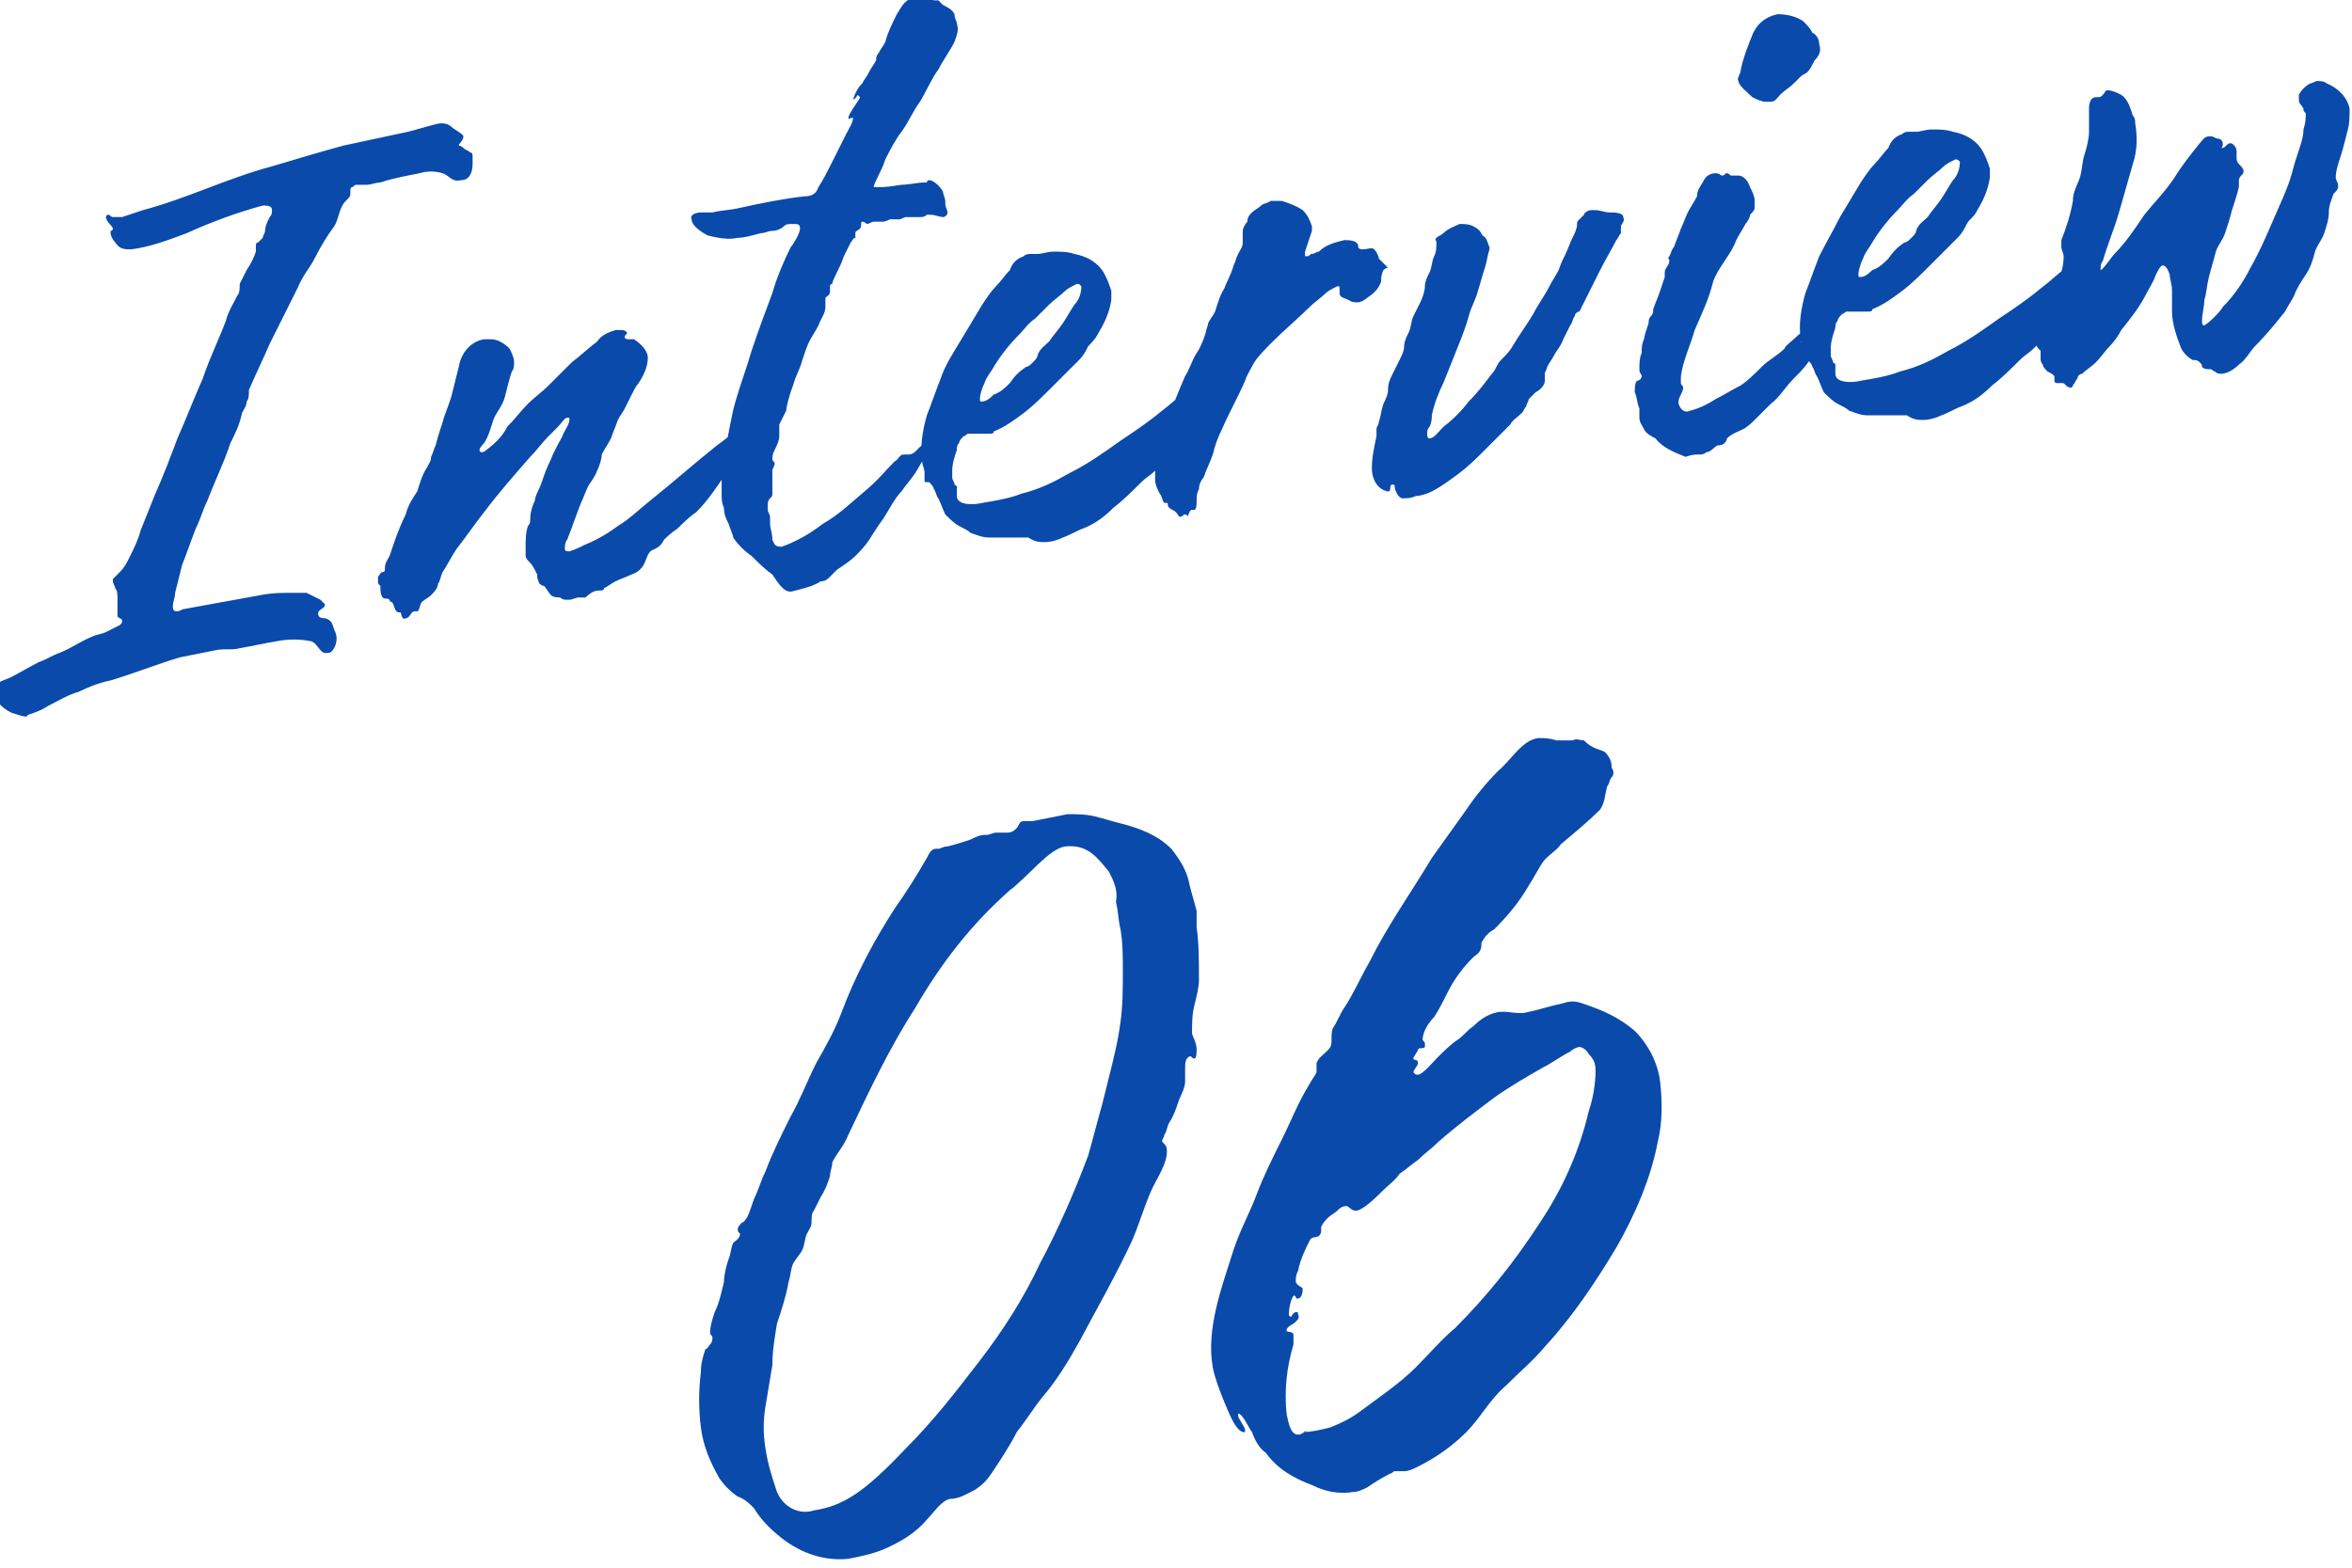
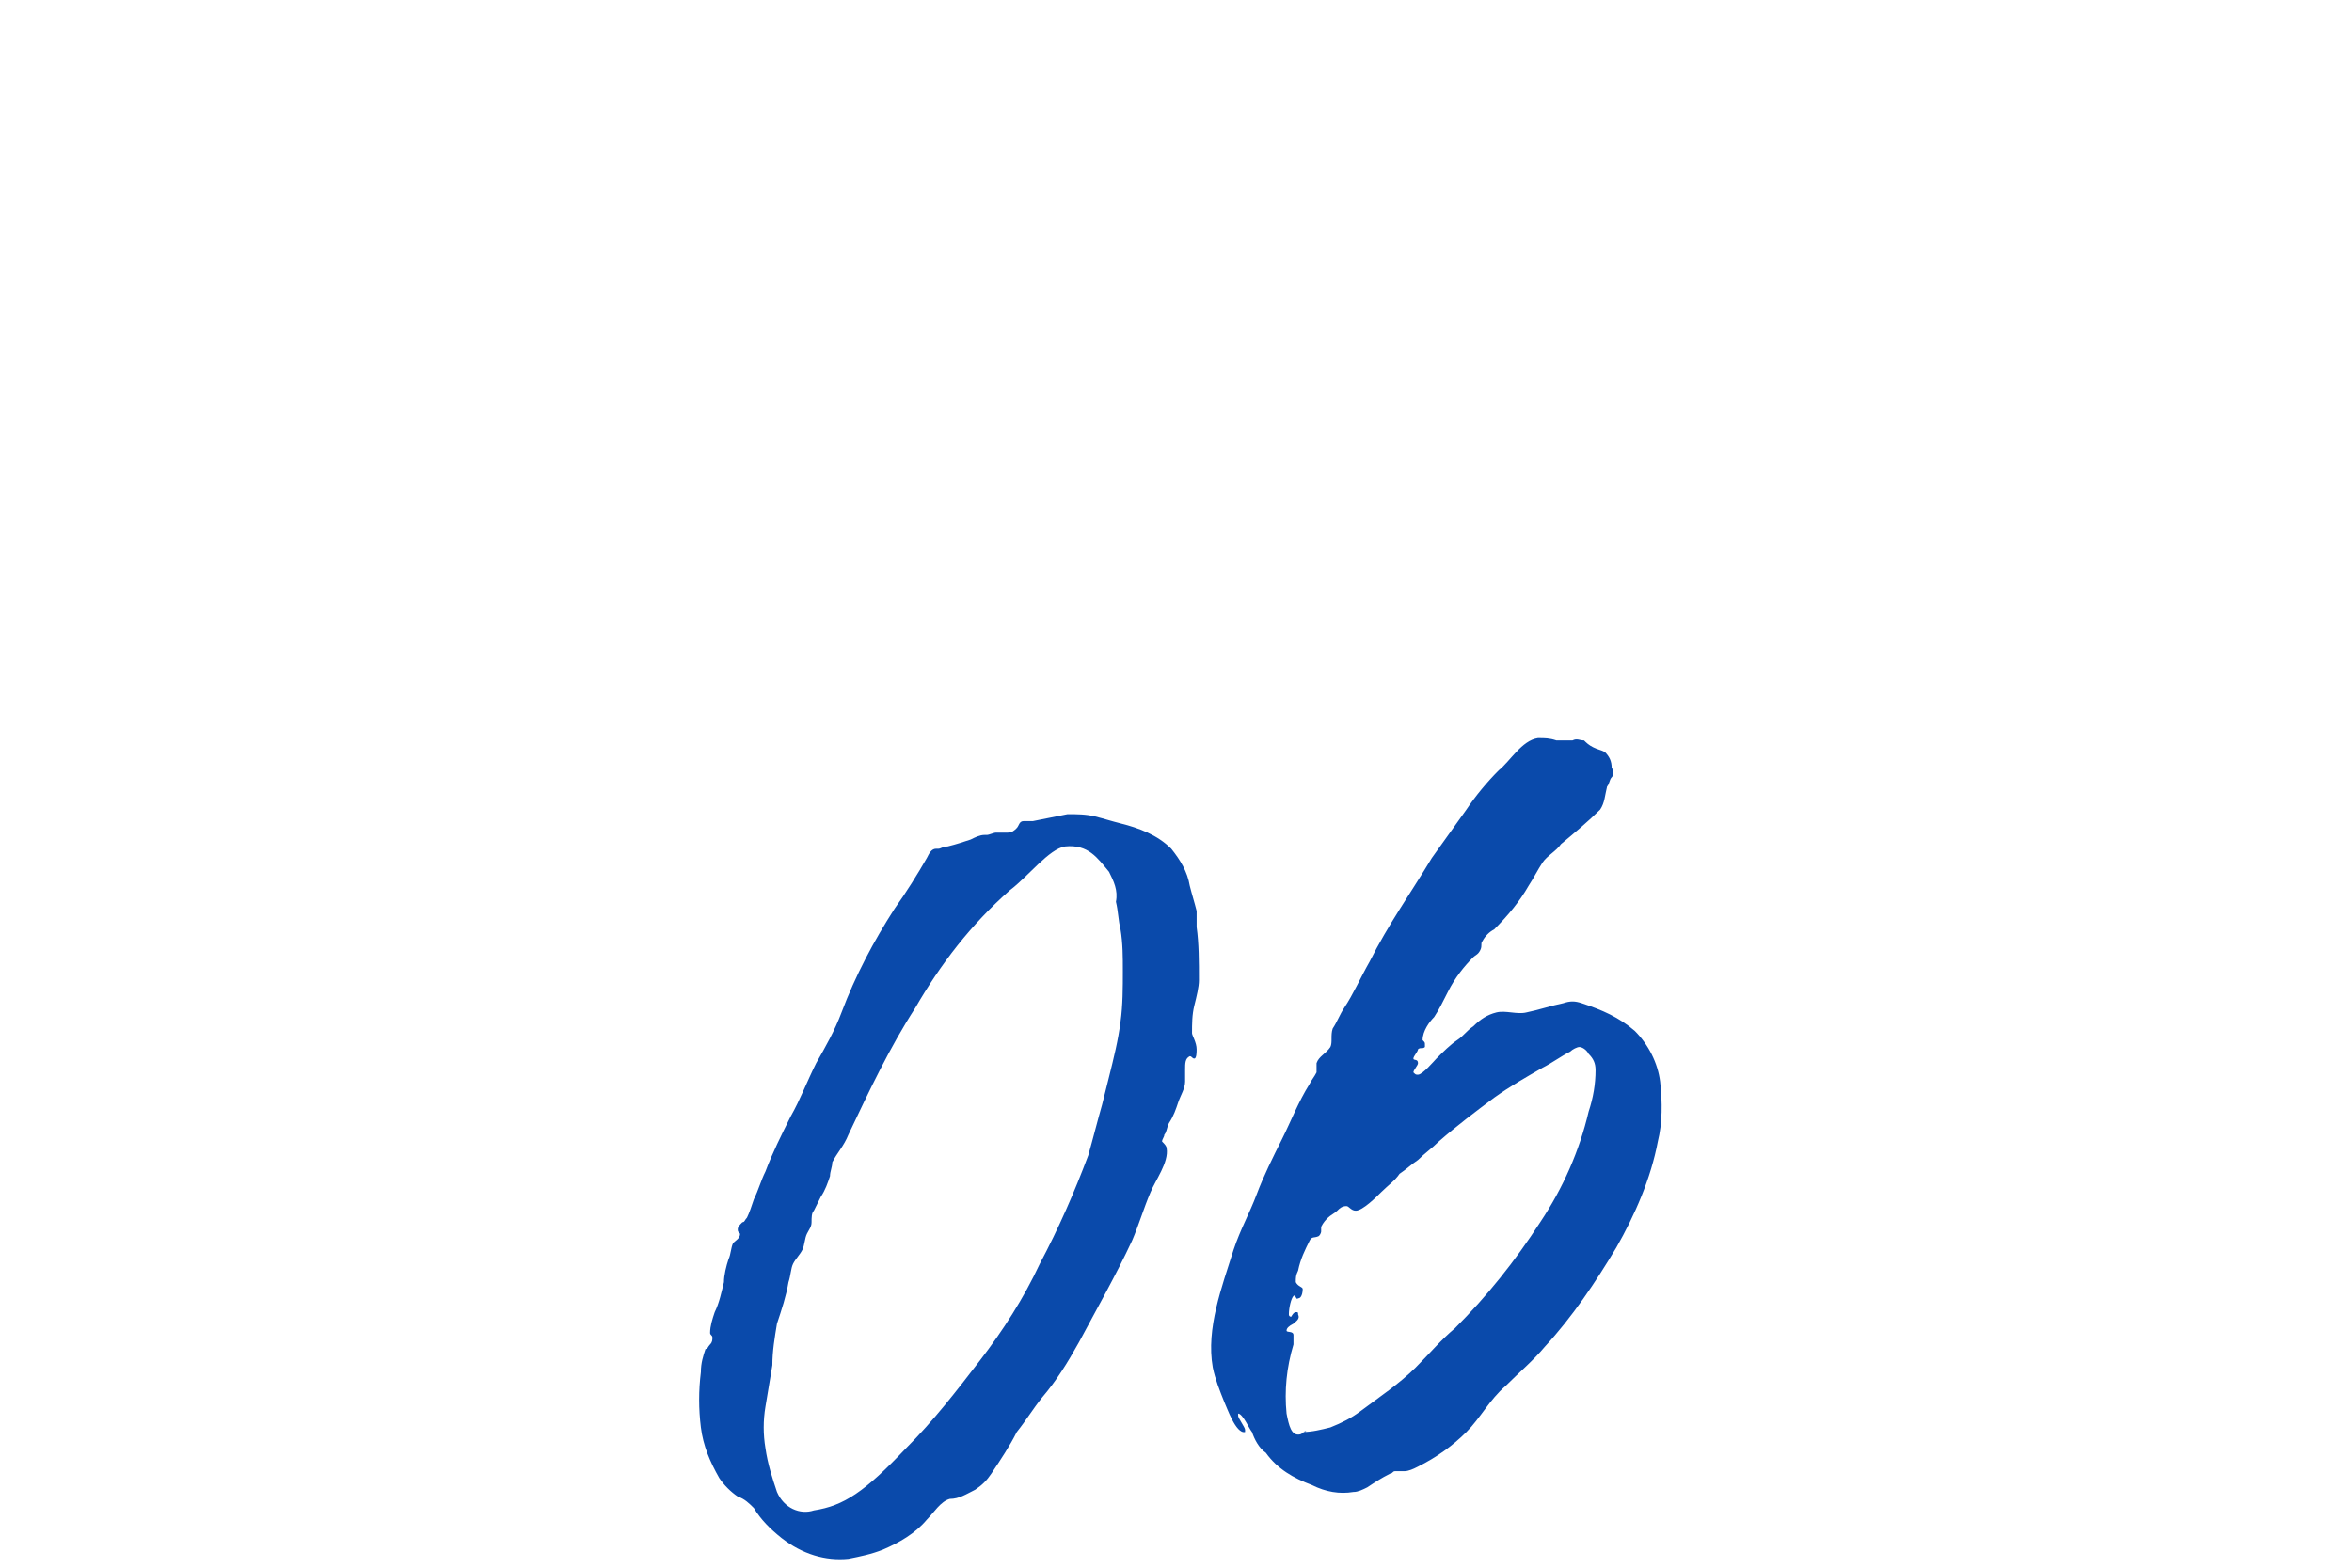
<svg xmlns="http://www.w3.org/2000/svg" version="1.1" id="レイヤー_1" x="0px" y="0px" viewBox="0 0 102 68" style="enable-background:new 0 0 102 68;" xml:space="preserve">
  <style type="text/css">
	.st0{fill:#0A4AAB;}
</style>
  <g transform="translate(-65.305 -2553.785)">
-     <path class="st0" d="M66.5,2584.8c0.3-0.1,0.6-0.2,0.9-0.4c0.4-0.2,0.9-0.5,1.3-0.6c0.4-0.2,0.9-0.4,1.4-0.5c1-0.3,2-0.7,3-1   c0.5-0.1,1-0.2,1.5-0.3c0.4-0.1,0.8,0,1.1-0.1c0.6-0.1,1-0.2,1.6-0.3c0.5-0.1,1-0.1,1.5,0c0.3,0.1,0.4,0.6,0.7,0.5c0,0,0.1,0,0.1,0   c0.2-0.1,0.3-0.4,0.3-0.6c0-0.1,0-0.2-0.1-0.4c-0.1-0.3-0.1-0.4-0.4-0.5c-0.1,0-0.3,0-0.3-0.2c0-0.2,0.3-0.2,0.3-0.4   c0,0-0.1-0.1-0.2-0.2c-0.2-0.1-0.4-0.2-0.6-0.3c-0.2,0-0.5,0-0.7,0c-0.4,0-0.8,0-1.3,0.1c-1.1,0.2-2.2,0.4-3.3,0.6   c-0.1,0-0.2,0.1-0.3,0.1c-0.1,0-0.2,0-0.2-0.2c0-0.2,0.1-0.4,0.1-0.6c0.1-0.4,0.2-0.8,0.3-1.2c0.2-0.5,0.4-1.1,0.6-1.6   c0.2-0.4,0.3-0.8,0.5-1.2c0.3-0.8,0.7-1.6,1-2.5c0.2-0.4,0.4-0.8,0.5-1.3c0.1-0.2,0.2-0.3,0.2-0.5c0.1-0.1,0.1-0.3,0.1-0.5   c0.3-0.7,0.6-1.3,0.9-2c0.4-0.8,0.8-1.6,1.2-2.4c0.3-0.7,0.5-0.8,0.8-1.4c0.2-0.4,0.5-0.9,0.8-1.3c0.2-0.3,0.2-0.8,0.5-1.1   c0.2-0.2,0.2-0.2,0.2-0.4c0-0.1,0-0.1,0-0.1c0,0,0-0.1,0.1-0.1c0.1-0.1,0.1-0.1,0.2-0.1c0.1,0,0.3,0,0.4,0c0.2,0,0.4-0.1,0.6-0.1   c0.6-0.2,1.2-0.3,1.7-0.4c0.3-0.1,0.7-0.1,1,0c0.3,0.1,0.4,0.4,0.8,0.3c0.4,0,0.5-0.4,0.5-0.7c0-0.1,0-0.2,0-0.3   c0-0.1,0-0.2-0.1-0.2c-0.1-0.1-0.2-0.1-0.3-0.2c-0.1-0.1-0.2-0.1-0.2-0.1c0-0.1,0.2-0.2,0.2-0.4c0-0.1-0.4-0.3-0.5-0.4   c-0.2-0.2-0.5-0.2-0.8-0.1c-0.4,0.1-0.7,0.2-1.1,0.3c-0.5,0.1-0.9,0.2-1.4,0.3c-0.5,0.1-0.9,0.2-1.4,0.3c-1.1,0.3-2.1,0.6-3.1,0.9   c-1.9,0.5-3.7,1.4-5.6,1.9c-0.3,0.1-0.6,0.2-0.9,0.3c-0.1,0-0.3,0-0.4,0c-0.1,0-0.1-0.1-0.2-0.1c-0.1,0-0.1,0.1-0.1,0.1   c0,0.2,0.3,0.4,0.3,0.5c0,0.1-0.1,0.1-0.1,0.1c0,0,0,0.1,0,0.1c0,0.1,0.1,0.3,0.2,0.4c0.2,0.3,0.4,0.3,0.7,0.3   c0.8-0.1,1.6-0.4,2.4-0.7c1.1-0.5,2.2-0.9,3.3-1.2c0.2,0,0.4,0,0.4,0.2c0,0.1,0,0.2-0.1,0.3c-0.1,0.2-0.2,0.4-0.2,0.6   c0,0.1-0.1,0.2-0.1,0.3c-0.1,0.1-0.1,0.1-0.2,0.2c-0.1,0-0.1,0.1-0.1,0.2c0,0.1,0,0.1,0,0.2c-0.1,0.3-0.2,0.5-0.4,0.8   c-0.1,0.2-0.2,0.4-0.3,0.6c0,0.2,0,0.4-0.1,0.5c-0.2,0.4-0.4,0.7-0.5,1.1c-0.3,0.8-0.7,1.6-1,2.5c-0.4,0.9-0.7,1.7-1.1,2.6   c-0.3,0.8-0.6,1.6-1,2.5c-0.2,0.5-0.4,1-0.6,1.5c-0.1,0.4-0.3,0.8-0.5,1.2c-0.1,0.2-0.2,0.4-0.4,0.6c-0.1,0.1-0.3,0.3-0.3,0.3   c0,0,0,0.1,0,0.1c0,0.1,0.1,0.2,0.1,0.3c0.1,0.1,0.1,0.3,0.1,0.4c0,0.1,0,0.2,0,0.3c0,0.1,0,0.2,0,0.4c0,0,0,0.1,0,0.1   c0,0.1,0.2,0.1,0.2,0.2c0,0.1,0,0.1-0.1,0.2c-0.2,0.1-0.4,0.2-0.6,0.3c-0.2,0.1-0.4,0.1-0.6,0.2c-0.5,0.2-0.9,0.5-1.4,0.7   c-0.3,0.1-0.6,0.3-0.9,0.4c-0.4,0.2-0.9,0.5-1.3,0.7c-0.3,0.1-0.8,0.3-0.7,0.6c0.1,0.4,0.4,0.7,0.8,0.9   C66.4,2584.9,66.5,2584.9,66.5,2584.8L66.5,2584.8z M91.3,2579.4c0.1,0,0.2,0,0.2-0.1c0.2-0.1,0.3-0.2,0.5-0.3   c0.2-0.1,0.5-0.2,0.7-0.3c0.3-0.1,0.5-0.3,0.6-0.6c0.1-0.2,0.1-0.4,0.4-0.5c0.2-0.1,0.3-0.2,0.4-0.4c0.1-0.1,0.3-0.3,0.6-0.5   c0.2-0.2,0.5-0.5,0.8-0.7c0.5-0.5,0.9-1.1,1.3-1.7c0.3-0.4,0.7-1.1,1.1-1.7c0.5-0.7,1-1.4,1-1.6c0-0.1,0-0.1-0.1-0.1   c-0.2,0.1-0.4,0.3-0.6,0.4c-0.3,0.2-0.5,0.5-0.7,0.7c0,0.1,0,0.1,0,0.2c0,0.1-0.2,0.3-0.3,0.3c-0.3,0.2-0.5,0.4-0.8,0.6   c-1,0.8-1.9,1.6-2.9,2.4c-0.5,0.4-0.9,0.8-1.4,1.1c-0.4,0.3-0.9,0.6-1.4,0.8c-0.2,0.1-0.4,0.2-0.7,0.3c-0.1,0-0.2,0-0.2-0.1   c0-0.1,0-0.3,0.1-0.4c0.2-0.5,0.4-1.1,0.6-1.6c0.1-0.2,0.2-0.5,0.3-0.7c0.1-0.2,0.3-0.4,0.4-0.7c0.1-0.2,0.2-0.5,0.2-0.7   c0.1-0.2,0.3-0.5,0.4-0.7c0.1-0.3,0.2-0.5,0.3-0.8c0.1-0.2,0.2-0.3,0.3-0.5c0.1-0.2,0.2-0.4,0.3-0.6c0.1-0.2,0.2-0.4,0.3-0.5   c0.2-0.3,0.4-0.7,0.4-1.1c0-0.3-0.3-0.6-0.6-0.8c-0.1,0-0.1,0-0.2,0c-0.1,0-0.2,0-0.2-0.1c0-0.1,0.1-0.1,0.1-0.2   c0,0-0.1-0.1-0.2-0.1c-0.1,0-0.2,0-0.3,0c-0.3,0.1-0.6,0.2-0.8,0.5c-0.4,0.3-0.7,0.6-1.1,0.9c-0.3,0.3-0.7,0.7-1,1   c-0.3,0.3-0.6,0.5-0.9,0.8c-0.3,0.3-0.6,0.7-0.9,1c-0.2,0.4-0.5,0.7-0.9,1c0,0-0.1,0.1-0.2,0.1c0,0-0.1,0-0.1-0.1   c0-0.1,0.2-0.3,0.2-0.3c0.2-0.3,0.3-0.7,0.4-1c0.1-0.3,0.4-0.6,0.5-1c0.1-0.4,0.2-0.8,0.3-1.1c0.1-0.1,0.1-0.3,0.1-0.4   c0-0.2-0.1-0.4-0.2-0.6c-0.2-0.2-0.5-0.4-0.8-0.4c-0.1,0-0.2,0-0.3,0c-0.6,0.1-1,0.6-1.1,1.2c-0.1,0.4-0.2,0.8-0.3,1.2   c-0.1,0.4-0.3,0.8-0.4,1.2c-0.1,0.3-0.2,0.6-0.3,1c-0.1,0.2-0.1,0.3-0.2,0.5c0,0.2-0.1,0.3-0.2,0.5c-0.2,0.3-0.3,0.7-0.4,1   c-0.2,0.3-0.4,0.6-0.5,1c-0.3,0.6-0.5,1.2-0.7,1.8c-0.1,0.2-0.2,0.3-0.2,0.5c0,0.1,0,0.2-0.1,0.2s-0.1,0.1-0.2,0.2c0,0,0,0.1,0,0.2   c0,0.1,0,0.1,0.1,0.2c0,0.1,0,0.4,0.1,0.5c0.1,0.1,0.2,0,0.3,0.1c0,0,0,0.1,0.1,0.1c0.1,0.1,0.1,0.3,0.2,0.4c0.1,0.1,0.2,0,0.2,0.1   s0.1,0.3,0.2,0.2c0.2,0,0.2-0.3,0.4-0.3c0.1,0,0.1,0,0.1,0c0.1,0,0.1-0.3,0.2-0.4c0.1-0.1,0.3-0.2,0.4-0.3c0.1-0.1,0.3-0.3,0.3-0.5   c0.1-0.1,0.1-0.3,0.2-0.5c0.2-0.3,0.4-0.7,0.6-1c0.4-0.5,0.8-1.1,1.2-1.6c0.6-0.8,1.3-1.6,2-2.4c0.3-0.3,0.5-0.6,0.8-0.9   c0.1-0.1,0.3-0.3,0.4-0.4c0.1-0.1,0.3-0.4,0.4-0.4c0.1,0,0.1,0,0.1,0.1c0,0.2-0.3,0.6-0.3,0.7c0,0-0.4,0.7-0.5,1   c-0.2,0.4-0.3,0.7-0.4,1c-0.1,0.3-0.3,0.6-0.3,0.8c-0.1,0.2-0.2,0.5-0.2,0.8c0,0.1,0,0.2-0.1,0.3c-0.1,0.3-0.1,0.6-0.1,0.9   c0,0.1,0,0.2,0,0.4c0,0.1,0.1,0.2,0.2,0.3c0.1,0.1,0.2,0.3,0.3,0.5c0,0.1,0,0.2,0.1,0.4c0.1,0.1,0.2,0.1,0.2,0.1   c0.1,0.1,0.2,0.3,0.3,0.4c0.1,0.1,0.3,0.1,0.4,0.1c0.1,0.1,0.2,0.1,0.3,0.1c0,0,0.1,0,0.1,0c0.1,0,0.3-0.1,0.4-0.1   c0.1,0,0.2,0,0.3,0C91,2579.4,91.2,2579.4,91.3,2579.4L91.3,2579.4z M99.8,2579.4c0.4-0.1,0.8-0.2,1.1-0.4c0.2,0,0.3-0.1,0.4-0.2   c0.1-0.1,0.2-0.2,0.3-0.3c0.3-0.2,0.6-0.4,0.8-0.6c0.2-0.2,0.4-0.4,0.6-0.7c0.2-0.3,0.3-0.5,0.6-0.9c0.2-0.3,0.5-0.9,0.8-1.2   c0.2-0.3,0.4-0.5,0.6-0.8c0.4-0.7,0.6-0.9,0.6-1.2c0-0.1,0-0.1-0.1-0.1c-0.1,0-0.1,0.1-0.2,0.1c-0.2,0.1-0.3,0.4-0.6,0.4   c-0.1,0-0.1,0-0.2,0c-0.2,0-0.2,0.2-0.4,0.3c-0.4,0.4-0.7,0.8-1.3,1.3c-0.6,0.5-1.1,1-1.8,1.4c-0.4,0.3-0.7,0.5-1.1,0.7   c-0.2,0.1-0.4,0.2-0.7,0.3c-0.3,0-0.3-0.1-0.4-0.3c0-0.3-0.1-0.5-0.1-0.7c0-0.1,0-0.2,0-0.3s-0.1-0.2-0.1-0.3c0-0.1,0-0.1,0-0.2   c0-0.1,0-0.2,0.1-0.3c0.1-0.1,0.1-0.1,0.1-0.2c0-0.1,0-0.2,0-0.3c0-0.1,0-0.2,0-0.3c0-0.1,0-0.3,0-0.4c0-0.1,0.1-0.2,0.1-0.3   c0-0.1-0.1-0.1-0.1-0.2c0-0.1,0-0.2,0.1-0.4c0.1-0.2,0.2-0.4,0.2-0.6c0-0.2,0-0.3,0-0.5c0.1-0.2,0.2-0.4,0.3-0.6   c0-0.1,0.1-0.6,0.3-1.1c0.1-0.4,0.3-0.7,0.4-1.1c0.1-0.3,0.2-0.6,0.3-0.8c0.1-0.2,0.3-0.5,0.4-0.7c0.1-0.3,0.3-0.5,0.3-0.8   c0-0.2,0-0.2,0-0.4c0.1-0.1,0.2-0.1,0.2-0.3c0-0.1,0-0.2,0-0.2c0-0.1,0.1-0.1,0.1-0.1c0-0.1,0.1-0.3,0.2-0.5s0.2-0.4,0.3-0.7   c0.1-0.2,0.2-0.4,0.3-0.6c0.1-0.1,0.1-0.2,0.2-0.2c0-0.1,0-0.1,0-0.2c0-0.1,0.1-0.1,0.2-0.2c0.1-0.1,0-0.3,0.1-0.3   c0.1,0,0.2,0.1,0.2,0.1c0.1,0,0.2-0.1,0.3-0.1c0.2,0,0.2,0,0.4,0c0.1,0,0.3-0.1,0.3-0.1c0.1,0,0.2,0,0.2,0c0.1,0,0.1,0,0.2,0   c0.1,0,0.2-0.1,0.3-0.1c0.1,0,0.2,0,0.3,0c0.1,0,0.2,0,0.3,0c0.1,0,0.2,0,0.3-0.1c0.1,0,0.1,0,0.2,0c0.1,0,0.4,0.1,0.5,0.1   c0.1,0,0.2-0.1,0.2-0.2c0,0,0,0,0,0c0-0.1-0.1-0.2-0.1-0.4c0,0,0,0,0-0.1c0-0.1-0.1-0.3-0.1-0.4c-0.1-0.2-0.4-0.5-0.6-0.5   c-0.1,0-0.1,0.1-0.1,0.1c0,0-0.1,0-0.1,0c-0.3,0-0.7,0.1-1,0.1c-0.1,0-0.5,0.1-0.9,0.1c-0.2,0-0.3,0-0.3,0c0-0.1,0.1-0.3,0.2-0.5   c0.1-0.2,0.2-0.4,0.3-0.7c0.2-0.4,0.4-0.8,0.7-1.2c0.3-0.4,0.5-0.9,0.8-1.3c0.3-0.5,0.5-1,0.8-1.4c0.2-0.4,0.5-0.8,0.7-1.2   c0.1-0.3,0.2-0.5,0.1-0.8c0-0.1-0.1-0.2-0.1-0.4c-0.1-0.2-0.3-0.3-0.5-0.4c-0.1-0.1-0.1-0.1-0.2-0.2c-0.1,0-0.2,0-0.2,0   c-0.1-0.1-0.2-0.2-0.3-0.2c-0.1,0-0.2,0-0.3,0c-0.1,0-0.2,0-0.3,0.1c-0.4,0.1-0.5,0.4-0.7,0.7c-0.2,0.4-0.4,0.8-0.5,1.2   c-0.1,0.2-0.2,0.3-0.3,0.5c-0.1,0.1-0.1,0.2-0.1,0.3c-0.1,0.2-0.2,0.3-0.3,0.5c-0.1,0.2-0.2,0.3-0.3,0.5c-0.2,0.2-0.3,0.4-0.4,0.7   c0,0,0,0,0,0c0.1,0,0.2-0.2,0.2-0.2c0,0,0,0,0.1,0.1c0,0.1-0.5,0.7-0.5,0.9c0,0,0,0.1,0.1,0c0,0,0,0,0.1,0c0,0,0,0,0,0   c0,0.2-0.2,0.5-0.3,0.7c-0.2,0.4-0.4,0.8-0.6,1.2s-0.4,0.8-0.6,1.1c-0.1,0.3-0.3,0.4-0.6,0.4c-0.9,0.1-1.9,0.3-2.8,0.5   c-0.4,0.1-0.8,0.1-1.2,0.2c-0.1,0-0.3,0-0.5,0c-0.2,0-0.5,0.1-0.4,0.3c0,0.3,0.5,0.6,0.7,0.7c0.4,0.1,0.9,0.2,1.3,0.1   c0.3,0,0.6-0.1,1-0.2c0.2,0,0.3-0.1,0.5-0.1c0.2,0,0.4-0.1,0.5-0.2c0.1-0.1,0.2-0.1,0.4-0.1c0.2,0,0.3,0,0.3,0.2   c0,0.2-0.3,0.7-0.4,0.8c-0.3,0.6-0.6,1.3-0.8,2c-0.3,0.8-0.6,1.6-0.9,2.5c-0.2,0.7-0.5,1.5-0.7,2.2c-0.2,0.7-0.3,1.5-0.5,2.3   c-0.1,0.4-0.1,0.8-0.1,1.2c0,0.2,0,0.4,0,0.5c0,0.2,0,0.4,0.1,0.6c0,0.3,0.1,0.5,0.2,0.7c0.1,0.3,0.2,0.5,0.2,0.6   c0.2,0.3,0.5,0.6,0.8,0.8c0.3,0.3,0.6,0.6,0.9,0.8C99.3,2579.5,99.5,2579.5,99.8,2579.4L99.8,2579.4z M110.6,2577.3   c0.3,0,0.6-0.1,0.8-0.2c0.3-0.1,0.6-0.3,0.9-0.4c0.5-0.2,0.9-0.5,1.3-0.9c0.4-0.3,0.8-0.7,1.2-1.1c0.2-0.2,0.4-0.3,0.6-0.5   c0.2-0.2,0.4-0.4,0.6-0.6c0.3-0.3,0.7-0.7,0.9-1.1c0.2-0.4,0.3-0.8,0.5-1.2c0.2-0.3,0.3-0.7,0.4-1.1c0-0.1-0.1-0.2-0.2-0.2   c0,0,0,0,0,0c-0.2,0-0.3,0.2-0.4,0.3c-0.1,0.2-0.3,0.3-0.4,0.4c-0.4,0.3-0.7,0.6-1.1,0.9c-0.6,0.5-1.2,0.9-1.8,1.3   c-0.7,0.5-1.4,1-2.2,1.4c-0.7,0.4-1.3,0.7-2.1,0.9c-0.5,0.2-1.1,0.3-1.7,0.4c-0.4,0.1-1.1,0.1-1.1-0.3c0-0.1,0-0.2,0-0.3   c0-0.2,0-0.1-0.1-0.2c0-0.1-0.1-0.2-0.1-0.3c0-0.1,0-0.2,0-0.3c0-0.3,0.1-0.6,0.2-0.9c0-0.1,0-0.2,0.1-0.3c0-0.1,0.1-0.2,0.2-0.3   c0.1,0,0.1-0.1,0.2-0.1c0.2,0,0.3,0,0.5,0c0.1,0,0.2,0,0.4,0c0.1,0,0.2,0,0.2-0.1c0.5-0.2,0.9-0.5,1.3-0.8c0.4-0.3,0.8-0.7,1.2-1.1   c0.4-0.4,0.8-0.8,1.2-1.2c0.2-0.2,0.3-0.4,0.4-0.6c0.1-0.1,0.3-0.3,0.4-0.5c0.3-0.5,0.5-0.9,0.6-1.5c0-0.1,0-0.3,0-0.4   c-0.1-0.3-0.2-0.6-0.4-0.9c-0.3-0.4-0.7-0.6-1.2-0.7c-0.3-0.1-0.6-0.1-0.9-0.1c-0.3,0-0.5,0.1-0.7,0.1l-0.3,0c-0.1,0-0.2,0-0.3,0.1   c-0.3,0.1-0.5,0.3-0.6,0.6c-0.2,0.2-0.4,0.5-0.6,0.7s-0.4,0.5-0.6,0.8c-0.3,0.5-0.6,1-0.9,1.5c-0.3,0.5-0.7,1.1-0.9,1.7   c-0.2,0.5-0.4,1.1-0.6,1.6c-0.2,0.7-0.3,1.4-0.2,2c0,0.2,0.1,0.3,0.1,0.5c0,0.1,0,0.2,0,0.3c0,0.1,0,0.1,0.1,0.1c0,0,0.1,0,0.1,0   c0,0,0,0,0,0c0.1,0.1,0.2,0.2,0.2,0.3c0.1,0.1,0.1,0.3,0.2,0.4c0.1,0.2,0.2,0.5,0.3,0.7c0.2,0.2,0.4,0.4,0.6,0.5   c0.2,0.1,0.4,0.2,0.5,0.3c0.3,0.1,0.5,0.2,0.8,0.2c0.3,0,0.5,0,0.8,0c0.1,0,0.2,0,0.3,0l0.1,0c0.2,0,0.3,0,0.5,0   C110.2,2577.3,110.4,2577.3,110.6,2577.3z M107.9,2571.2c-0.1,0-0.1,0-0.1-0.1c0-0.2,0.1-0.5,0.2-0.7c0.1-0.3,0.3-0.5,0.4-0.7   c0.3-0.5,0.7-1,1.1-1.4c0.2-0.2,0.4-0.5,0.7-0.7c0.2-0.2,0.4-0.4,0.6-0.6c0.2-0.2,0.5-0.4,0.7-0.6c0.1-0.1,0.3-0.2,0.5-0.3   c0.1,0,0.1,0,0.2,0.1c0,0.3-0.1,0.6-0.3,0.8c-0.2,0.3-0.3,0.5-0.5,0.8c-0.2,0.3-0.4,0.5-0.6,0.8c-0.2,0.2-0.4,0.3-0.5,0.6   c0,0.1-0.1,0.2-0.2,0.3c-0.1,0.1-0.2,0.2-0.3,0.2c-0.3,0.2-0.5,0.4-0.7,0.7c-0.2,0.2-0.4,0.4-0.7,0.5   C108.3,2571,108.1,2571.2,107.9,2571.2z M116.8,2576.2C116.8,2576.2,116.8,2576.2,116.8,2576.2c0.1-0.2,0.1-0.3,0.2-0.3   c0,0,0.1,0,0.1,0c0.1,0,0.1-0.3,0.1-0.4c0-0.2,0-0.3,0.1-0.5c0-0.2,0.1-0.4,0.2-0.5c0.1-0.3,0.3-0.7,0.4-1c0.1-0.4,0.2-0.7,0.4-1.1   c0.3-0.7,0.7-1.4,1-2.1c0.1-0.3,0.3-0.6,0.4-0.8c0.2-0.3,0.5-0.6,0.8-0.9c0.5-0.5,1.1-1,1.6-1.5c0.2-0.2,0.5-0.4,0.7-0.6   c0.1-0.1,0.3-0.2,0.5-0.3c0.1,0,0.1,0,0.1,0.1c0,0.1,0,0.1,0,0.2c0,0.2,0.2,0.2,0.4,0.3c0.1,0.1,0.3,0.1,0.4,0.1   c0.1,0,0.3-0.1,0.4-0.2c0.3-0.2,0.5-0.4,0.6-0.7c0-0.1,0-0.3,0.1-0.5c0.1-0.1,0.2-0.1,0.2-0.1c0,0,0,0-0.1-0.1   c-0.1-0.1-0.2-0.2-0.3-0.3c0-0.1-0.1-0.3-0.2-0.4c-0.1-0.1-0.3,0-0.5,0c-0.2,0-0.2-0.1-0.2-0.2c-0.1-0.2-0.4-0.2-0.6-0.2   c-0.4,0.1-0.8,0.2-1.1,0.5c-0.1,0-0.2,0.1-0.3,0.1c-0.1,0-0.1,0.1-0.2,0.1c0,0-0.1,0-0.1,0c0-0.1,0-0.1,0-0.2   c0.1-0.3,0.2-0.6,0.3-0.9c0-0.1,0-0.1,0-0.2c-0.1-0.3-0.2-0.5-0.4-0.7c-0.3-0.2-0.6-0.3-0.9-0.4c-0.2,0-0.3,0-0.5,0   c-0.1,0.1-0.3,0.1-0.4,0.2c-0.1,0.1-0.3,0.2-0.4,0.3c-0.1,0.1-0.2,0.2-0.2,0.4c-0.1,0.1-0.2,0.3-0.2,0.4c0,0.2,0,0.3,0,0.5   c0,0.2-0.1,0.3-0.2,0.5c-0.1,0.2-0.1,0.3-0.2,0.5c-0.1,0.4-0.3,0.7-0.4,1c-0.2,0.3-0.3,0.7-0.4,1c-0.1,0.2-0.2,0.3-0.3,0.5   c0,0.1-0.1,0.3-0.1,0.4c-0.1,0.3-0.2,0.6-0.4,0.9c-0.2,0.3-0.3,0.7-0.5,1c-0.3,0.7-0.6,1.4-0.8,2.1c-0.1,0.3-0.2,0.6-0.3,1   c-0.1,0.3-0.2,0.6-0.2,1c0,0.1,0,0.3,0,0.4c0,0.2,0.1,0.4,0.2,0.6c0.1,0.1,0.1,0.3,0.2,0.4c0.1,0,0.1,0,0.1,0c0.1,0,0,0.1,0.1,0.2   c0.1,0.1,0.2,0.1,0.3,0.2c0.1,0.1,0.1,0.2,0.2,0.2c0.1,0,0.1-0.1,0.2-0.1c0,0,0.1,0,0.1,0.1   C116.7,2576.2,116.7,2576.2,116.8,2576.2L116.8,2576.2z M126.7,2575.3c0.2,0,0.5-0.1,0.7-0.2c0.4-0.2,0.8-0.5,1.2-0.8   c0.4-0.3,0.7-0.6,1.1-1c0.4-0.4,0.7-0.7,1.1-1.1c0.1-0.2,0.3-0.3,0.5-0.5c0.1-0.1,0.1-0.2,0.2-0.3c0-0.1,0.1-0.2,0.1-0.3   c0.1-0.1,0.2-0.2,0.3-0.3c0.2-0.1,0.4-0.3,0.4-0.5c0-0.1,0-0.1,0-0.2c0,0,0-0.1,0-0.1c0-0.1,0.1-0.2,0.1-0.3   c0.1-0.2,0.2-0.3,0.3-0.5c0.1-0.2,0.3-0.4,0.4-0.7c0.1-0.2,0.2-0.4,0.3-0.6c0.1-0.1,0.1-0.3,0.2-0.4c0-0.1,0.1-0.2,0.2-0.2   c0.1-0.2,0.2-0.4,0.3-0.6c0.1-0.2,0.2-0.4,0.3-0.6c0.1-0.2,0.2-0.4,0.3-0.6c0.2-0.4,0.5-0.9,0.7-1.3c0.1-0.1,0.1-0.2,0.2-0.3   c0-0.1,0-0.2,0-0.3c0-0.1,0.2-0.2,0.1-0.4c0-0.2-0.4-0.2-0.6-0.2c-0.2,0-0.4-0.1-0.6-0.1c-0.1,0-0.2,0-0.2,0   c-0.1,0-0.3,0.1-0.3,0.2c-0.1,0.1-0.1,0.1-0.2,0.2c-0.1,0.1-0.1,0.1-0.1,0.2c0,0.2-0.1,0.4-0.2,0.6c-0.1,0.2-0.2,0.5-0.3,0.7   c-0.1,0.2-0.2,0.4-0.3,0.7c-0.1,0.2-0.3,0.5-0.4,0.7c-0.2,0.4-0.5,0.8-0.7,1.2c-0.3,0.5-0.6,0.9-0.9,1.4c-0.1,0.2-0.3,0.4-0.5,0.6   c-0.2,0.2-0.2,0.4-0.4,0.6c-0.3,0.4-0.6,0.8-1,1.2c-0.3,0.4-0.7,0.8-1.1,1.1c-0.2,0.2-0.4,0.5-0.6,0.5c-0.1,0-0.1-0.1-0.1-0.2   c0-0.1,0-0.2,0.1-0.3c0.1-0.2,0.1-0.4,0.1-0.5c0.1-0.5,0.3-1,0.5-1.4c0.2-0.5,0.4-1,0.6-1.5c0.2-0.5,0.4-1,0.5-1.4   c0.1-0.4,0.3-0.7,0.4-1.1c0.1-0.3,0.2-0.7,0.3-1c0.1-0.3,0.1-0.5,0.2-0.8c0,0,0-0.1,0-0.1c-0.1-0.2-0.1-0.4-0.3-0.5   c-0.1-0.2-0.2-0.3-0.4-0.4c-0.2-0.1-0.4-0.1-0.6-0.1c-0.2,0.1-0.5,0.2-0.7,0.4c-0.1,0.1-0.2,0.1-0.3,0.2c-0.1,0.1,0,0.1,0,0.2   c0,0.2,0,0.4-0.1,0.6c-0.1,0.2-0.1,0.5-0.2,0.7c-0.1,0.2-0.2,0.4-0.2,0.6c0,0.2-0.1,0.5-0.2,0.7c-0.1,0.2-0.2,0.4-0.3,0.6   c-0.1,0.2-0.1,0.5-0.2,0.7c-0.1,0.2-0.2,0.4-0.2,0.6c0,0.2-0.1,0.4-0.2,0.6c-0.1,0.2-0.2,0.4-0.3,0.6c-0.1,0.2-0.2,0.4-0.2,0.7   c0,0.2-0.1,0.4-0.2,0.6c-0.1,0.3-0.1,0.5-0.2,0.8c0,0.1-0.1,0.2-0.1,0.3c0,0.1,0,0.2,0,0.3c-0.1,0.5-0.2,0.9-0.2,1.4   c0,0.3,0.1,0.6,0.3,0.8c0.1,0.1,0.3,0.2,0.4,0.2c0.1,0,0.1-0.1,0.1-0.2c0,0,0-0.1,0.1-0.1c0.1,0,0.1,0.1,0.1,0.2   c0.1,0.2,0.1,0.3,0.3,0.4C126.3,2575.4,126.5,2575.4,126.7,2575.3L126.7,2575.3z M142.1,2558.2c0.2,0,0.3-0.2,0.4-0.3   c0.2-0.2,0.4-0.3,0.6-0.5c0.1-0.1,0.2-0.2,0.3-0.3c0.1-0.1,0.2-0.1,0.3-0.2c0.1-0.1,0.2-0.3,0.3-0.5c0.2-0.2,0.3-0.4,0.2-0.7   c0-0.2-0.1-0.4-0.3-0.5c-0.1-0.2-0.2-0.3-0.4-0.5c-0.3-0.2-0.7-0.3-1.1-0.3c-0.5,0.1-0.9,0.4-1.1,0.9c-0.2,0.5-0.4,1-0.5,1.5   c0,0.2-0.2,0.4-0.1,0.5c0,0.2,0.4,0.5,0.6,0.7c0.2,0.1,0.4,0.2,0.6,0.2C141.9,2558.2,142,2558.2,142.1,2558.2L142.1,2558.2z    M139,2573.5c0.1,0,0.2,0,0.3-0.1c0.2,0,0.3-0.2,0.5-0.3c0.1,0,0.2,0,0.3-0.1c0.1-0.1,0.1-0.2,0.1-0.2c0.2-0.2,0.5-0.3,0.7-0.4   c0.2-0.1,0.4-0.3,0.6-0.5c0.2-0.2,0.4-0.4,0.6-0.6c0.4-0.3,0.6-0.7,1-1.1c0.3-0.3,0.6-0.6,0.8-1c0.2-0.2,0.4-0.5,0.4-0.8   c0-0.1,0-0.1-0.1-0.1c-0.2,0-0.5,0.3-0.6,0.4c-0.1,0-0.2,0-0.2-0.1c0-0.1,0.3-0.4,0.3-0.4c0,0,0,0-0.1,0c-0.2,0-0.3,0.1-0.4,0.2   c-0.2,0.2-0.5,0.4-0.5,0.5c-0.3,0.3-0.7,0.5-1,0.8c-0.3,0.3-0.6,0.6-0.9,0.8c-0.4,0.2-0.7,0.4-1.1,0.6c-0.3,0.2-0.7,0.4-1.1,0.5   c-0.2,0.1-0.4,0-0.5-0.3c0,0,0-0.1,0-0.1c0-0.2,0.2-0.4,0.2-0.6c0-0.1-0.1-0.1-0.1-0.2c0-0.1,0-0.2,0-0.3c0.1-0.7,0.4-1.3,0.6-2   c0.3-0.7,0.6-1.3,0.8-2.1c0.1-0.3,0.3-0.6,0.5-0.9c0.2-0.3,0.4-0.6,0.5-0.9c0.1-0.2,0.3-0.5,0.4-0.7c0.1-0.1,0.2-0.3,0.2-0.4   c0.1-0.1,0.2-0.2,0.2-0.3c0-0.1,0-0.2,0-0.3c0-0.2-0.1-0.4-0.2-0.6c-0.1-0.3-0.3-0.5-0.5-0.5c-0.1,0-0.1,0-0.2,0   c-0.1,0-0.1,0-0.1,0c-0.1,0-0.1-0.1-0.2-0.1c-0.1,0-0.1,0.1-0.2,0.1c-0.1,0-0.1-0.1-0.3-0.1c-0.2,0-0.4,0.1-0.5,0.3   c-0.1,0.2-0.3,0.4-0.3,0.7c-0.1,0.2-0.3,0.5-0.4,0.7c-0.1,0.2-0.2,0.5-0.3,0.7c-0.1,0.3-0.2,0.5-0.3,0.8c-0.1,0.1-0.1,0.2-0.2,0.4   c-0.1,0.1,0,0.1,0,0.2c0,0.2-0.2,0.3-0.2,0.5c0,0.1,0,0.2,0,0.2c0,0-0.1,0.3-0.2,0.6c-0.1,0.3-0.2,0.5-0.3,0.8c0,0.1,0,0.2-0.1,0.3   c-0.1,0.1-0.1,0.2-0.1,0.3c-0.1,0.3-0.2,0.6-0.2,0.7c-0.1,0.2-0.1,0.4-0.1,0.6c-0.1,0.2-0.1,0.5-0.1,0.7c0,0.2,0.1,0.2,0.1,0.3   c0,0.1-0.1,0.2-0.2,0.2c-0.1,0.1-0.1,0.3-0.1,0.5c0.1,0.2,0.1,0.5,0.2,0.7c0,0,0,0.2,0,0.4c0,0.2,0.1,0.3,0.2,0.5   c0.1,0.2,0.3,0.3,0.5,0.4c0.3,0.4,0.8,0.6,1.3,0.8C138.7,2573.5,138.8,2573.5,139,2573.5L139,2573.5z M148.7,2572   c0.3,0,0.6-0.1,0.8-0.2c0.3-0.1,0.6-0.3,0.9-0.4c0.5-0.2,0.9-0.5,1.3-0.9c0.4-0.3,0.8-0.7,1.2-1.1c0.2-0.2,0.4-0.3,0.6-0.5   c0.2-0.2,0.4-0.4,0.6-0.6c0.3-0.3,0.6-0.7,0.9-1.1c0.2-0.4,0.3-0.8,0.5-1.2c0.2-0.3,0.3-0.7,0.4-1.1c0-0.1-0.1-0.2-0.2-0.2   c0,0,0,0,0,0c-0.2,0-0.3,0.2-0.4,0.3c-0.1,0.2-0.3,0.3-0.4,0.4c-0.4,0.3-0.7,0.6-1.1,0.9c-0.6,0.5-1.2,0.9-1.8,1.3   c-0.7,0.5-1.4,1-2.2,1.4c-0.7,0.4-1.3,0.7-2.1,0.9c-0.5,0.2-1.1,0.3-1.7,0.4c-0.4,0.1-1.1,0.1-1.1-0.3c0-0.1,0-0.2,0-0.3   c0-0.2,0-0.1-0.1-0.2c0-0.1-0.1-0.2-0.1-0.3c0-0.1,0-0.2,0-0.3c0-0.3,0.1-0.6,0.2-0.9c0-0.1,0-0.2,0.1-0.3c0-0.1,0.1-0.2,0.2-0.3   c0.1,0,0.1-0.1,0.2-0.1c0.2,0,0.3,0,0.5,0c0.1,0,0.2,0,0.4,0c0.1,0,0.2,0,0.2-0.1c0.5-0.2,0.9-0.5,1.3-0.8c0.4-0.3,0.8-0.7,1.2-1.1   c0.4-0.4,0.8-0.8,1.2-1.2c0.2-0.2,0.3-0.4,0.4-0.6c0.1-0.2,0.3-0.3,0.4-0.5c0.3-0.5,0.5-0.9,0.6-1.5c0-0.1,0-0.3,0-0.4   c-0.1-0.3-0.2-0.6-0.4-0.9c-0.3-0.4-0.7-0.6-1.2-0.7c-0.3-0.1-0.6-0.1-0.9-0.1c-0.3,0-0.5,0.1-0.7,0.1l-0.3,0c-0.1,0-0.2,0-0.3,0.1   c-0.3,0.1-0.5,0.3-0.6,0.6c-0.2,0.2-0.4,0.5-0.6,0.7c-0.2,0.2-0.4,0.5-0.6,0.8c-0.3,0.5-0.6,1-0.9,1.5c-0.3,0.6-0.6,1.1-0.9,1.7   c-0.2,0.5-0.4,1.1-0.6,1.6c-0.2,0.7-0.3,1.4-0.2,2c0,0.2,0.1,0.3,0.1,0.5c0,0.1,0,0.2,0,0.3c0,0.1,0,0.1,0.1,0.1s0.1,0,0.1,0   c0,0,0,0,0,0c0.1,0.1,0.2,0.2,0.2,0.3c0.1,0.1,0.1,0.3,0.2,0.4c0.1,0.2,0.2,0.5,0.3,0.7c0.2,0.2,0.4,0.4,0.6,0.5   c0.2,0.1,0.4,0.2,0.5,0.3c0.3,0.1,0.5,0.2,0.8,0.2c0.3,0,0.5,0,0.8,0c0.1,0,0.2,0,0.3,0l0.1,0c0.2,0,0.3,0,0.5,0   C148.3,2572,148.5,2572,148.7,2572z M146,2565.8c-0.1,0-0.1,0-0.1-0.1c0-0.2,0.1-0.5,0.2-0.7c0.1-0.3,0.3-0.5,0.4-0.7   c0.3-0.5,0.7-1,1.1-1.4c0.2-0.2,0.4-0.5,0.7-0.7c0.2-0.2,0.4-0.4,0.6-0.6c0.2-0.2,0.5-0.4,0.7-0.6c0.1-0.1,0.3-0.2,0.5-0.3   c0.1,0,0.1,0,0.2,0.1c0,0.3-0.1,0.6-0.3,0.8c-0.2,0.3-0.3,0.5-0.5,0.8c-0.2,0.3-0.4,0.5-0.6,0.8c-0.2,0.2-0.4,0.3-0.5,0.6   c0,0.1-0.1,0.2-0.2,0.3c-0.1,0.1-0.2,0.2-0.3,0.2c-0.3,0.2-0.5,0.4-0.7,0.7c-0.2,0.2-0.4,0.4-0.7,0.5   C146.4,2565.6,146.2,2565.8,146,2565.8z M161.6,2570c0.3,0,0.6-0.2,0.8-0.4c0.3-0.2,0.5-0.6,0.7-0.8c0.5-0.5,0.9-1,1.3-1.5   c0.1-0.2,0.3-0.5,0.4-0.7c0.1-0.3,0.3-0.6,0.5-0.9c0.2-0.3,0.3-0.6,0.4-1c0.1-0.3,0.3-0.5,0.4-0.8c0.1-0.3,0.2-0.6,0.2-0.9   c0-0.3,0.1-0.5,0.2-0.8c0.1-0.1,0.2-0.2,0.2-0.3c0,0,0-0.1,0-0.1c0-0.1-0.1-0.2-0.1-0.3c0-0.3,0.1-0.6,0.2-0.9   c0.1-0.3,0.2-0.7,0.3-1.1c0.1-0.3,0.1-0.7,0.1-1c-0.1-0.5-0.5-0.9-1-1.1c-0.1-0.1-0.3-0.1-0.4-0.1c-0.1,0-0.2,0.1-0.3,0.1   c-0.2,0.1-0.4,0.3-0.5,0.5c0,0.1,0,0.2,0,0.2c0,0.2,0.1,0.2,0.2,0.4c0,0.1,0,0.1,0.1,0.2c0,0.2,0,0.4-0.1,0.7   c0,0.3-0.1,0.6-0.2,0.9c-0.1,0.3-0.2,0.6-0.3,1c-0.2,0.7-0.5,1.3-0.8,2c-0.3,0.7-0.6,1.4-1,2.1c-0.3,0.6-0.7,1.2-1.2,1.7   c-0.1,0.2-0.6,0.7-0.8,0.8c-0.1,0-0.1-0.1-0.1-0.2c0-0.3,0.1-0.6,0.1-0.9c0.1-0.3,0.1-0.6,0.2-1c0.1-0.4,0.2-0.7,0.3-1.1   c0.1-0.3,0.3-0.5,0.4-0.8c0.1-0.3,0.2-0.6,0.3-1c0.1-0.3,0.2-0.6,0.3-1c0-0.1,0-0.2,0-0.3c0-0.1,0.1-0.2,0.1-0.2   c0.1-0.1,0.1-0.1,0.1-0.2c0-0.1-0.1-0.2-0.2-0.3c-0.1-0.1-0.1-0.2-0.1-0.3c0-0.1,0-0.1,0-0.2c0-0.1,0-0.2-0.1-0.3   c-0.1-0.1-0.1-0.1-0.2-0.1c-0.1,0-0.2,0.2-0.3,0.2c0,0-0.1,0-0.1,0.1c0,0,0,0,0,0c0,0,0.1-0.2,0.1-0.2c0,0,0-0.1,0-0.1   c0-0.1-0.1-0.2-0.2-0.2c-0.1,0-0.2-0.1-0.3-0.1c0,0-0.1,0-0.1,0c-0.2,0-0.3,0.2-0.4,0.3c-0.4,0.5-0.8,1-1.1,1.5   c-0.4,0.6-0.9,1.1-1.3,1.6c-0.4,0.6-0.8,1.2-1.3,1.7c-0.1,0.1-0.5,0.7-0.6,0.7c0,0,0,0,0,0c0-0.1,0-0.3,0.1-0.4   c0.2-0.7,0.5-1.4,0.7-2.1s0.4-1.4,0.6-2.1c0.2-0.6,0.2-1.2,0.1-1.8c0-0.1,0-0.2-0.1-0.3c-0.1-0.3-0.2-0.7-0.5-0.9   c-0.2-0.1-0.4-0.2-0.6-0.2c-0.1,0-0.1,0.1-0.2,0.2c-0.1,0.1-0.1,0.1-0.3,0.1c-0.2,0-0.3,0.2-0.3,0.5c0,0.3,0,0.7,0,1   c0,0.3-0.1,0.7-0.2,1c-0.1,0.3-0.1,0.7-0.2,1c-0.1,0.3-0.3,0.6-0.3,1c-0.1,0.6-0.3,1.2-0.5,1.7c0,0.1,0,0.2,0,0.3   c0,0.1,0.1,0.3,0.1,0.4c0,0.4-0.1,0.7-0.2,1c-0.2,0.7-0.3,1.4-0.6,2c-0.1,0.2-0.1,0.3-0.2,0.4c-0.1,0.1-0.2,0.2-0.2,0.4   c0,0.1,0.1,0.2,0.2,0.3c0,0,0,0.1,0,0.1c0,0,0,0.1,0,0.2c0,0.1,0,0.2,0.1,0.3c0,0.1,0.1,0.2,0.2,0.3c0.2,0.1,0.2,0.1,0.3,0.2   c0,0,0,0.1,0,0.2c0,0.1,0.1,0.1,0.1,0.1c0,0,0,0,0,0c0.1,0,0.1,0,0.2,0c0.1,0,0.1,0,0.2,0.1c0.1,0.1,0.2,0.1,0.2,0.1   c0,0,0.1,0,0.1-0.1c0.1-0.1,0.1-0.2,0.2-0.3c0-0.1,0.1-0.2,0.2-0.2c0.2-0.2,0.4-0.3,0.6-0.5c0.2-0.2,0.4-0.5,0.6-0.7   s0.4-0.5,0.5-0.7c0.4-0.5,0.8-1,1.1-1.6c0.1-0.2,0.3-0.5,0.4-0.8c0.1-0.2,0.2-0.4,0.3-0.4c0.1,0,0.2,0.1,0.3,0.4   c0,0.2,0.1,0.4,0.1,0.7c0,0.3,0,0.6,0,0.9c0,0.5,0.2,1.1,0.4,1.6c0.1,0.2,0.3,0.4,0.5,0.5c0.1,0,0.2,0,0.3,0.1   c0.1,0.1,0.1,0.1,0.1,0.2c0.1,0.1,0.2,0.1,0.4,0.1c0.1,0.1,0.2,0.1,0.3,0.2C161.3,2569.9,161.5,2570,161.6,2570L161.6,2570z" />
    <path class="st0" d="M102.1,2621.4c0.5-0.1,1-0.2,1.5-0.4c0.7-0.3,1.4-0.7,1.9-1.3c0.3-0.3,0.6-0.8,1-0.9c0.4,0,0.7-0.2,1.1-0.4   c0.3-0.2,0.5-0.4,0.7-0.7c0.4-0.6,0.8-1.2,1.1-1.8c0.4-0.5,0.7-1,1.1-1.5c0.6-0.7,1.1-1.5,1.6-2.4c0.8-1.5,1.6-2.9,2.3-4.4   c0.3-0.7,0.5-1.4,0.8-2.1c0.2-0.5,0.8-1.3,0.7-1.9c0-0.1-0.1-0.2-0.2-0.3c0-0.1,0.1-0.2,0.1-0.3c0.1-0.1,0.1-0.3,0.2-0.5   c0.2-0.3,0.3-0.6,0.4-0.9c0.1-0.3,0.3-0.6,0.3-0.9c0-0.1,0-0.1,0-0.2c0-0.1,0-0.2,0-0.3c0-0.3,0-0.5,0.2-0.6c0.1,0,0.1,0.1,0.2,0.1   c0.1,0,0.1-0.3,0.1-0.4c0-0.3-0.2-0.6-0.2-0.7c0-0.4,0-0.8,0.1-1.2c0.1-0.4,0.2-0.8,0.2-1.1c0-0.8,0-1.6-0.1-2.3c0-0.2,0-0.4,0-0.7   c-0.1-0.4-0.2-0.7-0.3-1.1c-0.1-0.6-0.4-1.1-0.8-1.6c-0.6-0.6-1.4-0.9-2.2-1.1c-0.4-0.1-0.7-0.2-1.1-0.3c-0.4-0.1-0.8-0.1-1.2-0.1   c-0.5,0.1-1,0.2-1.5,0.3c-0.1,0-0.3,0-0.4,0c-0.2,0-0.2,0.2-0.3,0.3c-0.1,0.1-0.2,0.2-0.4,0.2c-0.2,0-0.4,0-0.5,0   c-0.1,0-0.3,0.1-0.4,0.1l-0.1,0c-0.2,0-0.4,0.1-0.6,0.2c-0.3,0.1-0.6,0.2-1,0.3c-0.2,0-0.3,0.1-0.4,0.1c0,0-0.1,0-0.1,0   c-0.2,0-0.3,0.2-0.4,0.4c-0.4,0.7-0.9,1.5-1.4,2.2c-0.9,1.4-1.7,2.9-2.3,4.5c-0.3,0.8-0.7,1.5-1.1,2.2c-0.4,0.8-0.7,1.6-1.1,2.3   c-0.4,0.8-0.8,1.6-1.1,2.4c-0.2,0.4-0.3,0.8-0.5,1.2c-0.1,0.3-0.2,0.6-0.3,0.8c-0.1,0.1-0.1,0.2-0.2,0.2c-0.1,0.1-0.2,0.2-0.2,0.3   c0,0.1,0,0.1,0.1,0.2c0,0.2-0.2,0.3-0.3,0.4c-0.1,0.2-0.1,0.5-0.2,0.7c-0.1,0.3-0.2,0.7-0.2,1c-0.1,0.4-0.2,0.9-0.4,1.3   c-0.1,0.3-0.2,0.6-0.2,0.9c0,0.1,0.1,0.1,0.1,0.2c0,0.1,0,0.2-0.1,0.3c-0.1,0.1-0.1,0.2-0.2,0.2c-0.1,0.3-0.2,0.6-0.2,1   c-0.1,0.8-0.1,1.6,0,2.4c0.1,0.8,0.4,1.5,0.8,2.2c0.2,0.3,0.5,0.6,0.8,0.8c0.3,0.1,0.5,0.3,0.7,0.5c0.3,0.5,0.7,0.9,1.2,1.3   C100.1,2621.2,101.1,2621.5,102.1,2621.4L102.1,2621.4z M100.6,2619.3c-0.6,0.2-1.3-0.1-1.6-0.8c-0.2-0.6-0.4-1.2-0.5-1.9   c-0.1-0.6-0.1-1.2,0-1.8c0.1-0.6,0.2-1.2,0.3-1.8c0-0.6,0.1-1.2,0.2-1.8c0.2-0.6,0.4-1.2,0.5-1.8c0.1-0.3,0.1-0.6,0.2-0.8   c0.1-0.2,0.3-0.4,0.4-0.6c0.1-0.2,0.1-0.5,0.2-0.7c0.1-0.2,0.2-0.3,0.2-0.5s0-0.4,0.1-0.5c0.1-0.2,0.2-0.4,0.3-0.6   c0.2-0.3,0.3-0.6,0.4-0.9c0-0.2,0.1-0.4,0.1-0.6c0.2-0.4,0.5-0.7,0.7-1.2c0.9-1.9,1.8-3.8,2.9-5.5c1.1-1.9,2.4-3.6,4.1-5.1   c0.8-0.6,1.7-1.8,2.4-1.9c1-0.1,1.4,0.5,1.9,1.1c0.2,0.4,0.4,0.8,0.3,1.3c0.1,0.4,0.1,0.8,0.2,1.2c0.1,0.6,0.1,1.2,0.1,1.8   c0,0.7,0,1.5-0.1,2.2c-0.1,0.8-0.3,1.6-0.5,2.4c-0.1,0.4-0.2,0.8-0.3,1.2c-0.2,0.7-0.4,1.5-0.6,2.2c-0.6,1.6-1.3,3.2-2.1,4.7   c-0.7,1.5-1.6,2.9-2.6,4.2c-1,1.3-2,2.6-3.2,3.8C102.8,2618.5,101.9,2619.1,100.6,2619.3z M124,2618.5c0.2,0,0.4-0.1,0.6-0.2   c0.3-0.2,0.6-0.4,1-0.6c0.1,0,0.1-0.1,0.2-0.1c0.1,0,0.2,0,0.4,0c0.2,0,0.4-0.1,0.6-0.2c0.8-0.4,1.5-0.9,2.1-1.5   c0.6-0.6,1-1.4,1.7-2c0.6-0.6,1.2-1.1,1.7-1.7c1.2-1.3,2.2-2.8,3.1-4.3c0.8-1.4,1.5-3,1.8-4.6c0.2-0.8,0.2-1.7,0.1-2.6   c-0.1-0.8-0.5-1.6-1.1-2.2c-0.7-0.6-1.4-0.9-2.3-1.2c-0.3-0.1-0.5-0.1-0.8,0c-0.5,0.1-1.1,0.3-1.6,0.4c-0.4,0.1-0.9-0.1-1.3,0   c-0.4,0.1-0.7,0.3-1,0.6c-0.3,0.2-0.4,0.4-0.7,0.6c-0.3,0.2-0.6,0.5-0.9,0.8c-0.1,0.1-0.6,0.7-0.8,0.7c-0.1,0-0.1,0-0.2-0.1   c0,0,0,0,0,0c0-0.1,0.2-0.3,0.2-0.4c0-0.2-0.2-0.1-0.2-0.2c0-0.1,0.2-0.3,0.2-0.4c0.1-0.1,0.2,0,0.3-0.1c0,0,0-0.1,0-0.1   c0-0.1,0-0.1-0.1-0.2c0-0.4,0.3-0.8,0.5-1c0.2-0.3,0.4-0.7,0.6-1.1c0.3-0.6,0.7-1.1,1.1-1.5c0.1-0.1,0.2-0.1,0.3-0.3   c0.1-0.2,0-0.3,0.1-0.4c0.1-0.2,0.3-0.4,0.5-0.5c0.6-0.6,1.1-1.2,1.5-1.9c0.2-0.3,0.4-0.7,0.6-1c0.2-0.3,0.6-0.5,0.8-0.8   c0.6-0.5,1.2-1,1.7-1.5c0.2-0.3,0.2-0.6,0.3-1c0.1-0.1,0.1-0.3,0.2-0.4c0.1-0.1,0.1-0.3,0-0.4c0-0.3-0.1-0.5-0.3-0.7   c-0.2-0.1-0.3-0.1-0.5-0.2c-0.2-0.1-0.3-0.2-0.4-0.3c-0.2,0-0.3-0.1-0.5,0c-0.1,0-0.2,0-0.3,0c-0.1,0-0.3,0-0.4,0   c-0.3-0.1-0.5-0.1-0.8-0.1c-0.7,0.1-1.2,1-1.7,1.4c-0.5,0.5-1,1.1-1.4,1.7c-0.5,0.7-1,1.4-1.5,2.1c-0.9,1.5-1.9,2.9-2.7,4.5   c-0.4,0.7-0.7,1.4-1.1,2c-0.2,0.3-0.3,0.6-0.5,0.9c-0.1,0.3,0,0.6-0.1,0.8c-0.2,0.3-0.5,0.4-0.6,0.7c0,0.1,0,0.2,0,0.4   c-0.1,0.2-0.2,0.3-0.3,0.5c-0.5,0.8-0.8,1.6-1.2,2.4c-0.4,0.8-0.8,1.6-1.1,2.4c-0.3,0.8-0.7,1.5-1,2.4c-0.5,1.6-1.2,3.4-0.9,5.1   c0.1,0.5,0.3,1,0.5,1.5c0.1,0.2,0.5,1.4,0.9,1.3c0,0,0,0,0-0.1c0-0.1-0.3-0.5-0.3-0.6c0,0,0-0.1,0-0.1c0.2,0,0.5,0.7,0.6,0.8   c0.1,0.3,0.3,0.7,0.6,0.9c0.5,0.7,1.2,1.1,2,1.4C122.8,2618.5,123.4,2618.6,124,2618.5z M121.7,2616c-0.4,0.1-0.5-0.4-0.6-0.9   c-0.1-1,0-2,0.3-3c0-0.1,0-0.2,0-0.4c0-0.2-0.3-0.1-0.3-0.2c0-0.1,0.1-0.2,0.3-0.3c0.1-0.1,0.3-0.2,0.2-0.4c0-0.1,0-0.1-0.1-0.1   c-0.1,0-0.2,0.2-0.2,0.2c0,0-0.1,0-0.1-0.1c0-0.3,0.1-0.7,0.2-0.8s0.1,0.2,0.2,0.1c0.2,0,0.2-0.4,0.2-0.4c0-0.1-0.2-0.1-0.3-0.3   c0-0.2,0-0.3,0.1-0.5c0.1-0.5,0.3-0.9,0.5-1.3c0.1-0.2,0.2-0.1,0.4-0.2c0.1-0.1,0.1-0.2,0.1-0.2c0-0.1,0-0.1,0-0.2   c0.1-0.2,0.2-0.3,0.3-0.4c0.1-0.1,0.3-0.2,0.4-0.3c0.1-0.1,0.2-0.2,0.4-0.2c0.1,0,0.2,0.2,0.4,0.2c0.3,0,0.9-0.6,1.1-0.8   c0.3-0.3,0.6-0.5,0.8-0.8c0.3-0.2,0.5-0.4,0.8-0.6c0.3-0.3,0.6-0.5,0.9-0.8c0.8-0.7,1.6-1.3,2.4-1.9c0.7-0.5,1.4-0.9,2.1-1.3   c0.4-0.2,0.8-0.5,1.2-0.7c0.1-0.1,0.3-0.2,0.4-0.2c0.1,0,0.3,0.1,0.4,0.3c0.2,0.2,0.3,0.4,0.3,0.7c0,0.6-0.1,1.2-0.3,1.8   c-0.4,1.7-1.1,3.3-2.1,4.8c-1.1,1.7-2.3,3.2-3.7,4.6c-0.6,0.5-1.1,1.1-1.7,1.7c-0.7,0.7-1.6,1.3-2.4,1.9c-0.4,0.3-0.8,0.5-1.3,0.7   c-0.4,0.1-0.8,0.2-1.2,0.2C122.1,2615.8,121.9,2615.9,121.7,2616L121.7,2616z" />
  </g>
</svg>